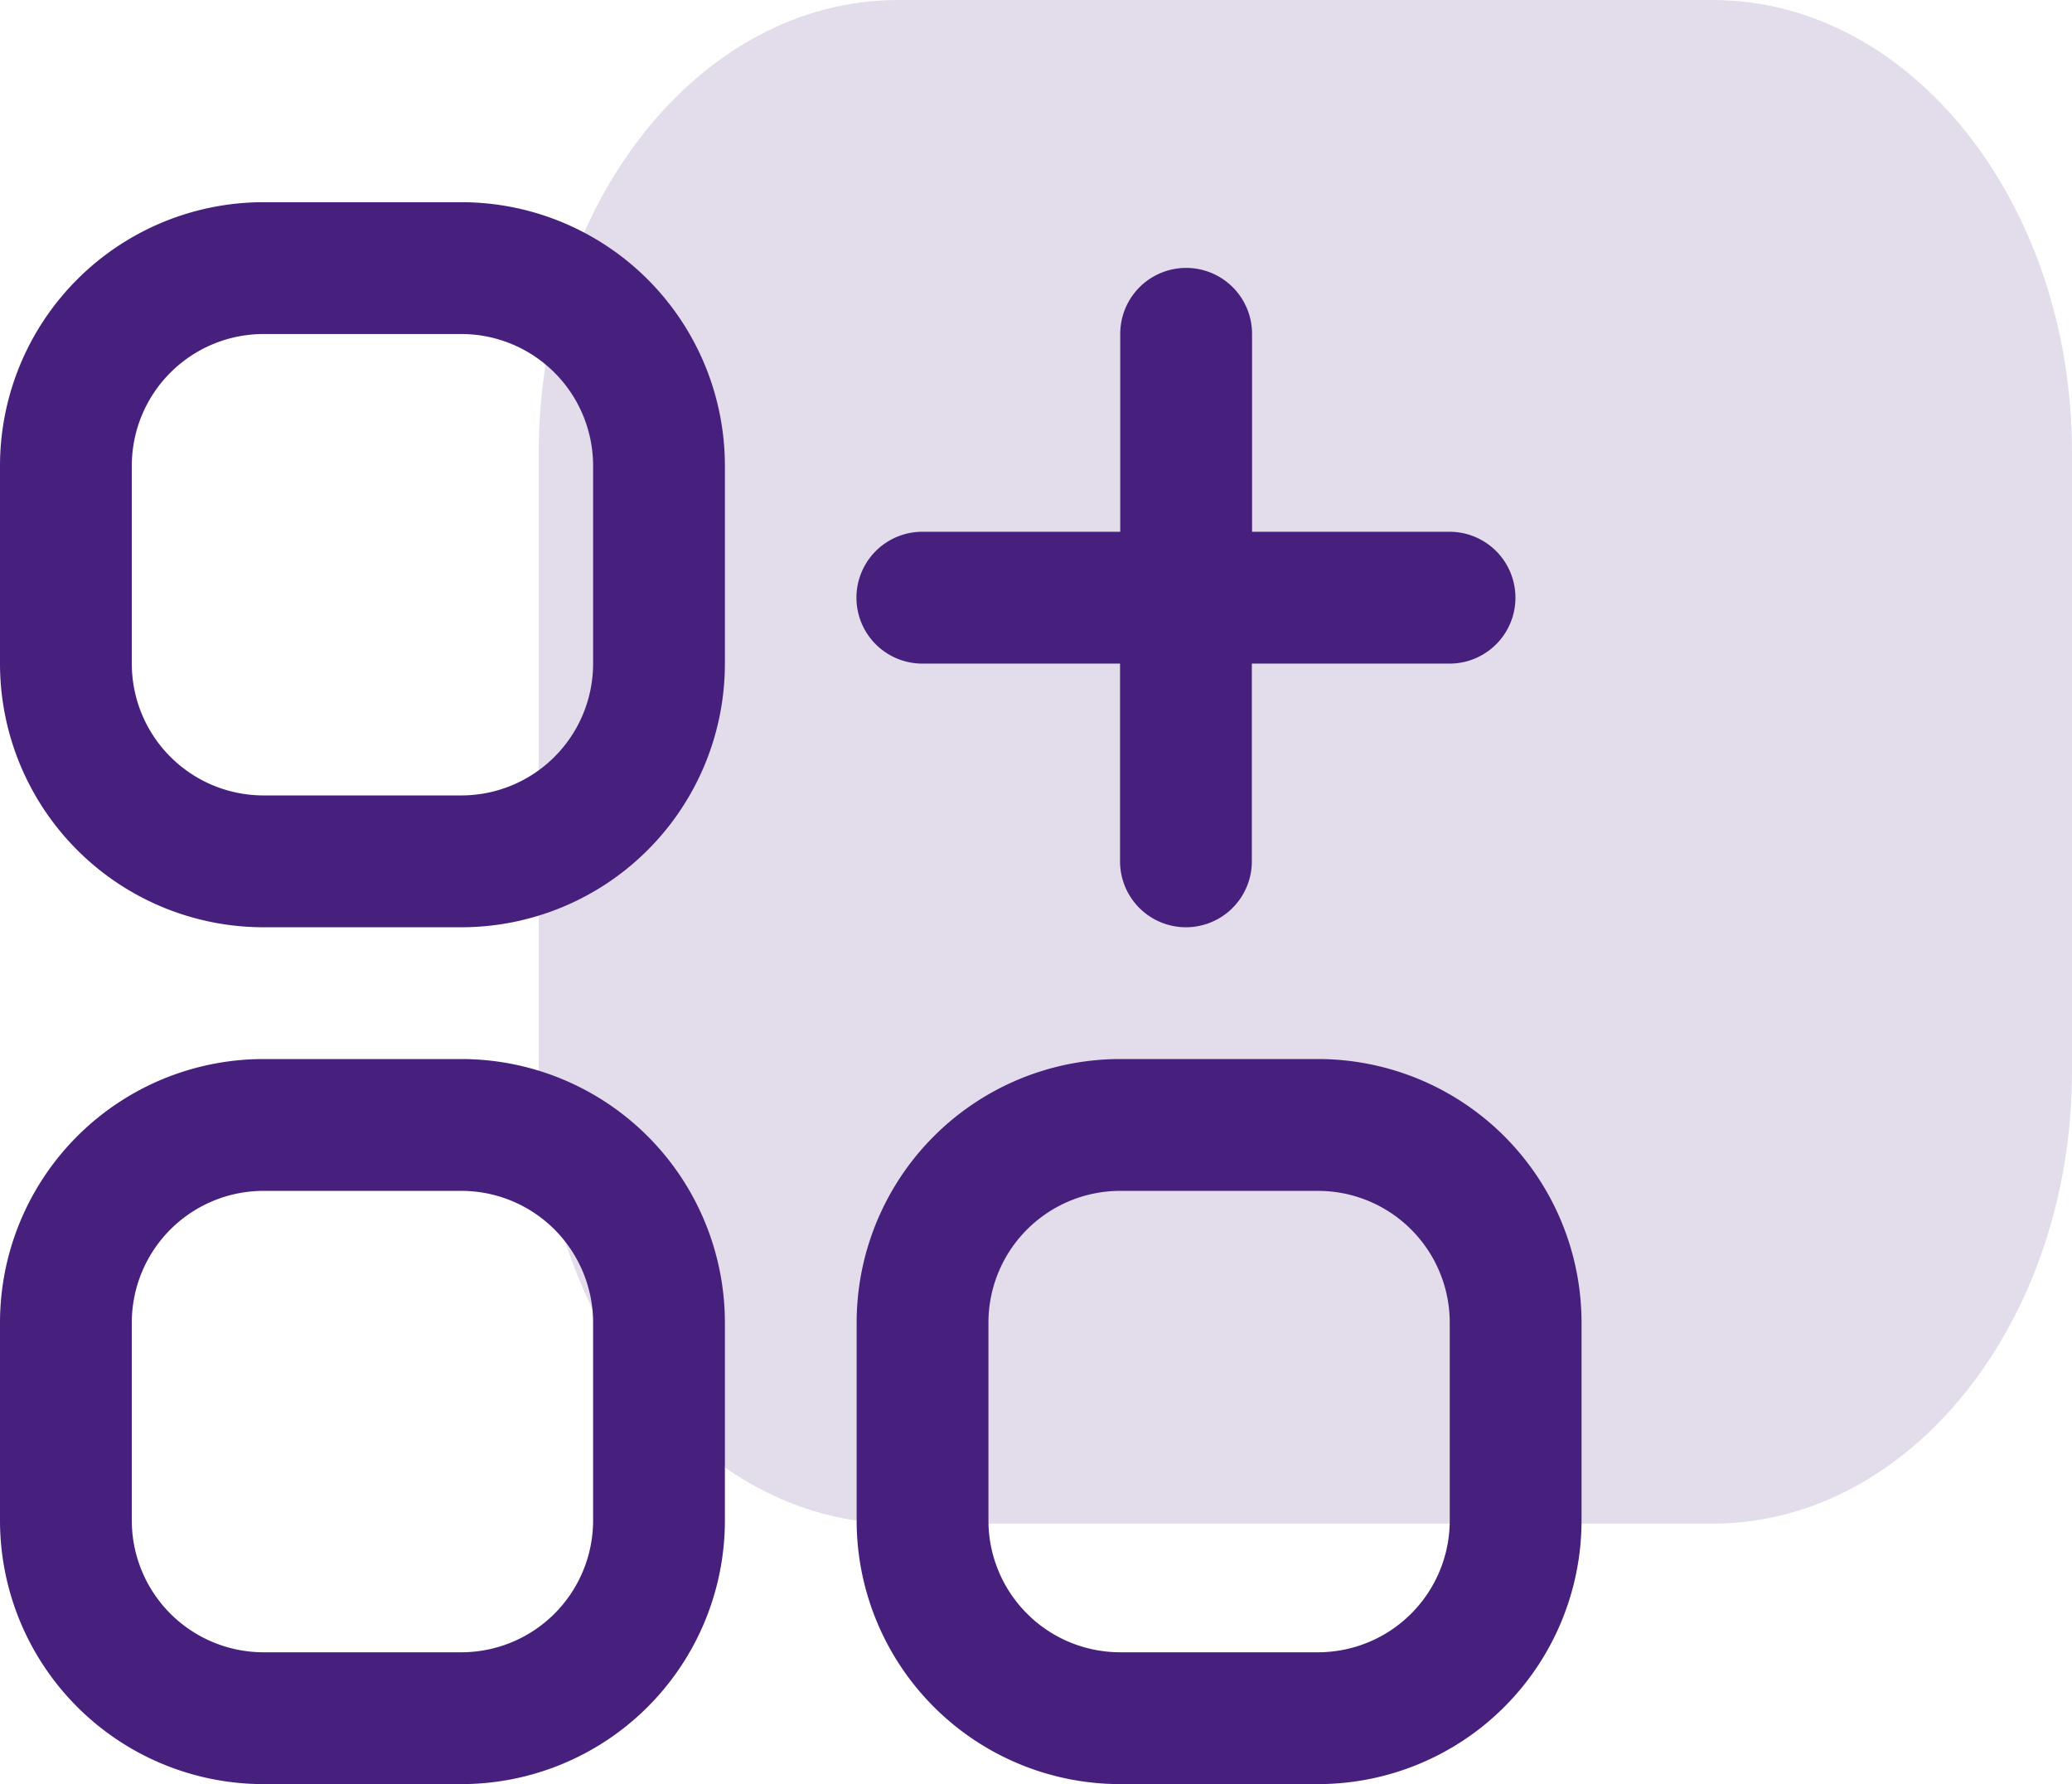
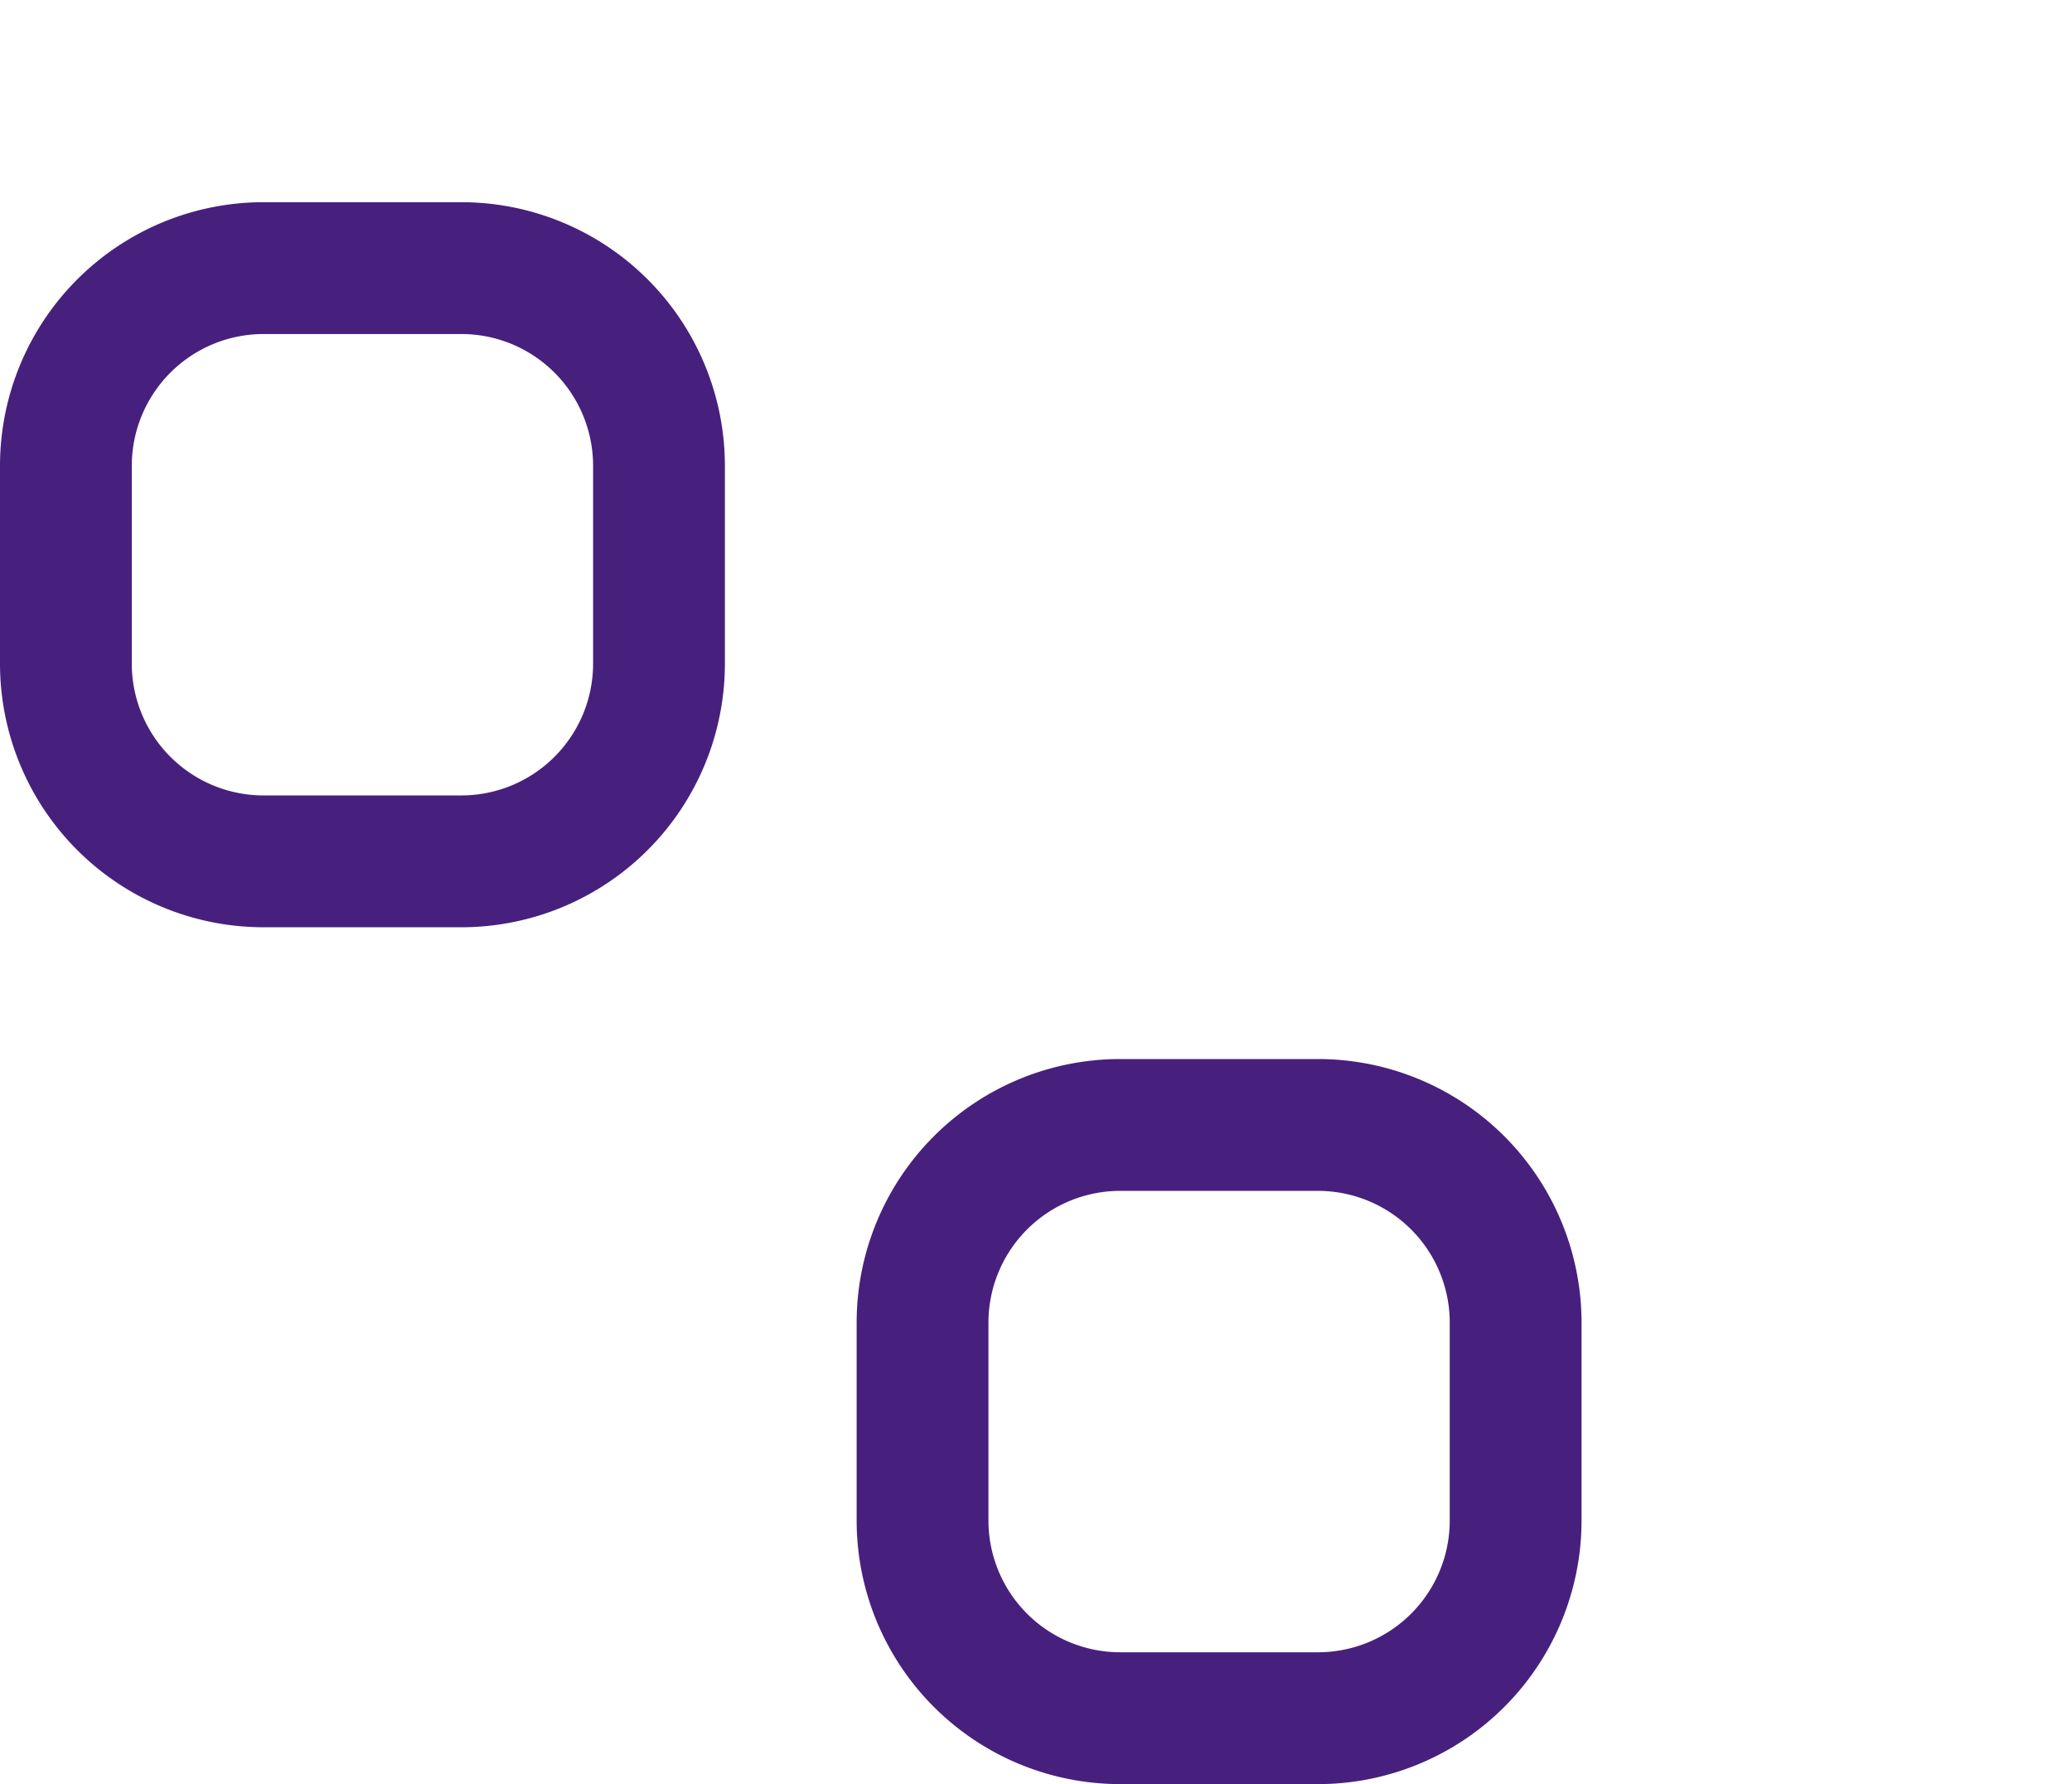
<svg xmlns="http://www.w3.org/2000/svg" width="41" height="35.294" viewBox="0 0 41 35.294">
  <g id="Group_657" data-name="Group 657" transform="translate(-785 -1587)">
    <g id="Group_522" data-name="Group 522" transform="translate(-480 36)">
-       <path id="calendar" d="M30.339,17.011V29.247c0,4.937-3.19,8.953-7.111,8.953H7.111C3.19,38.2,0,34.184,0,29.247V17.011c0-4.937,3.19-8.953,7.111-8.953H23.228C27.149,8.058,30.339,12.074,30.339,17.011Z" transform="translate(1275.661 1542.942)" fill="#47207e" opacity="0.15" />
      <g id="fi-rr-apps-add" transform="translate(1265 1555)">
        <path id="Path_780" data-name="Path 780" d="M9.128,0H5.216A5.216,5.216,0,0,0,0,5.216V9.128a5.216,5.216,0,0,0,5.216,5.216H9.128a5.216,5.216,0,0,0,5.216-5.216V5.216A5.216,5.216,0,0,0,9.128,0Zm2.608,9.128a2.608,2.608,0,0,1-2.608,2.608H5.216A2.608,2.608,0,0,1,2.608,9.128V5.216A2.608,2.608,0,0,1,5.216,2.608H9.128a2.608,2.608,0,0,1,2.608,2.608Z" fill="#47207e" />
-         <path id="Path_781" data-name="Path 781" d="M9.128,13H5.216A5.216,5.216,0,0,0,0,18.216v3.912a5.216,5.216,0,0,0,5.216,5.216H9.128a5.216,5.216,0,0,0,5.216-5.216V18.216A5.216,5.216,0,0,0,9.128,13Zm2.608,9.128a2.608,2.608,0,0,1-2.608,2.608H5.216a2.608,2.608,0,0,1-2.608-2.608V18.216a2.608,2.608,0,0,1,2.608-2.608H9.128a2.608,2.608,0,0,1,2.608,2.608Z" transform="translate(0 3.951)" fill="#47207e" />
        <path id="Path_782" data-name="Path 782" d="M22.128,13H18.216A5.216,5.216,0,0,0,13,18.216v3.912a5.216,5.216,0,0,0,5.216,5.216h3.912a5.216,5.216,0,0,0,5.216-5.216V18.216A5.216,5.216,0,0,0,22.128,13Zm2.608,9.128a2.608,2.608,0,0,1-2.608,2.608H18.216a2.608,2.608,0,0,1-2.608-2.608V18.216a2.608,2.608,0,0,1,2.608-2.608h3.912a2.608,2.608,0,0,1,2.608,2.608Z" transform="translate(3.951 3.951)" fill="#47207e" />
-         <path id="Path_783" data-name="Path 783" d="M14.3,8.824h3.912v3.912a1.3,1.3,0,1,0,2.608,0V8.824h3.912a1.3,1.3,0,0,0,0-2.608H20.824V2.3a1.3,1.3,0,0,0-2.608,0V6.216H14.3a1.3,1.3,0,0,0,0,2.608Z" transform="translate(3.951 0.304)" fill="#47207e" />
      </g>
    </g>
  </g>
</svg>